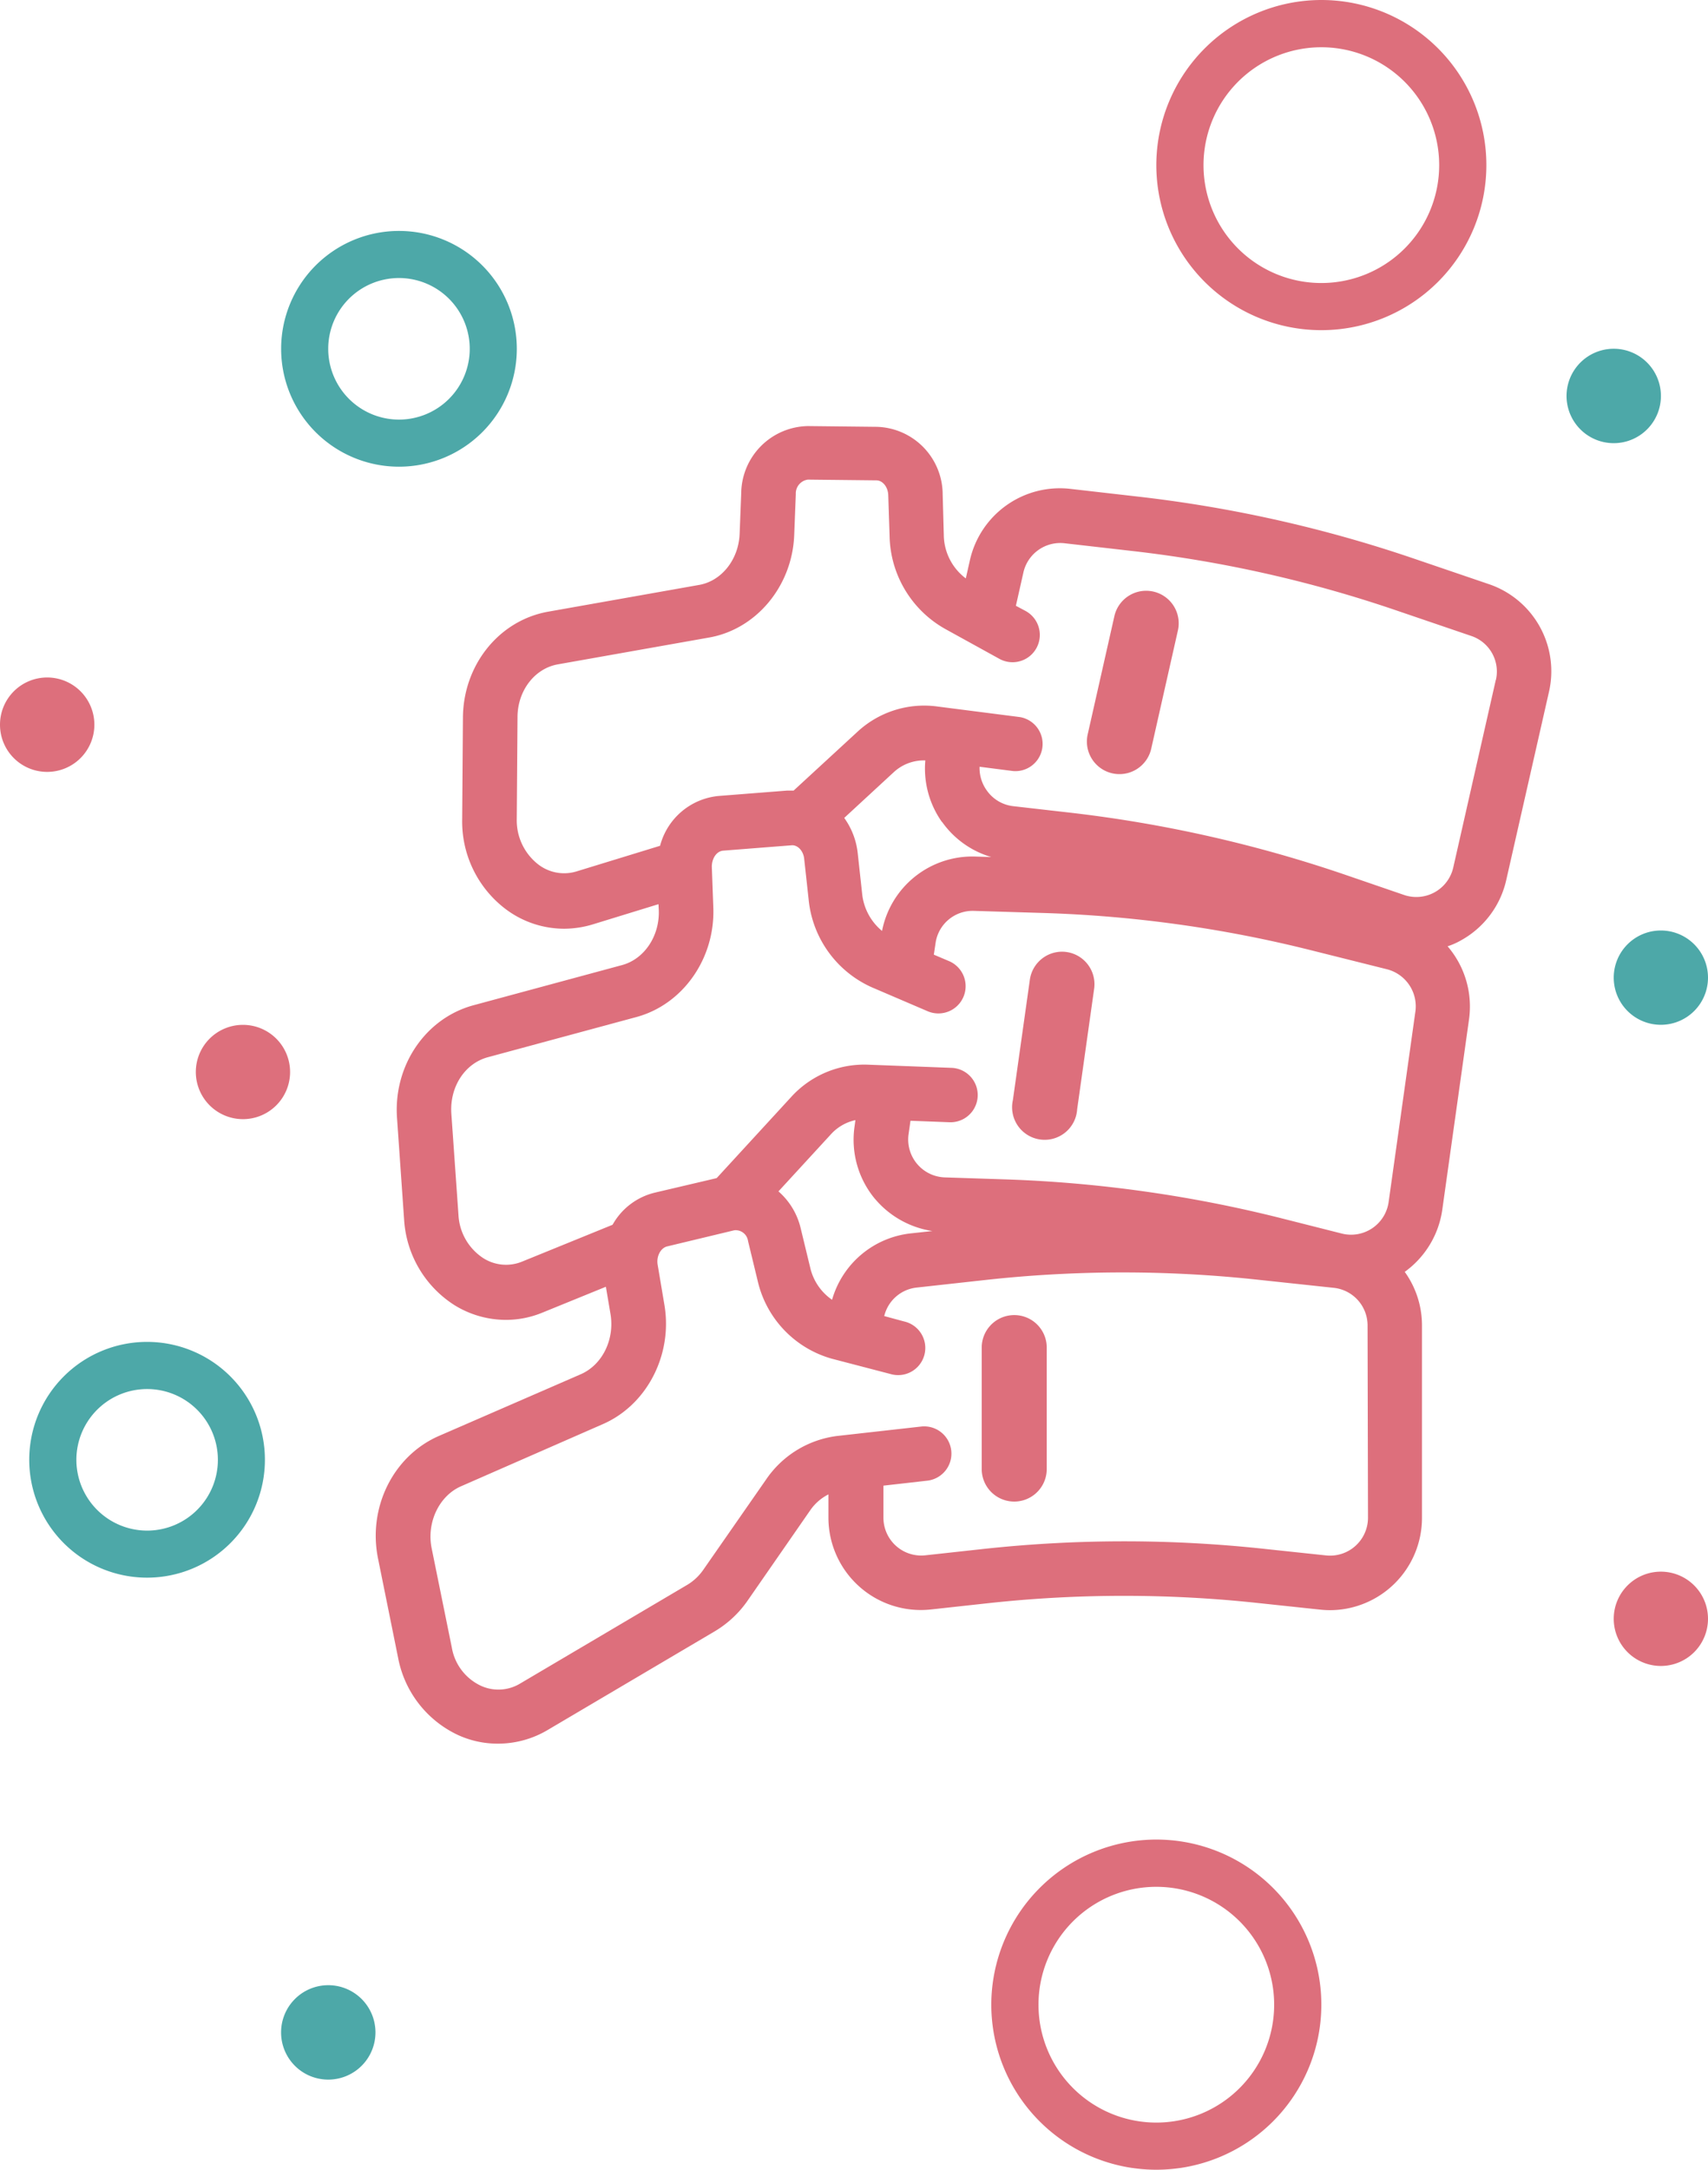
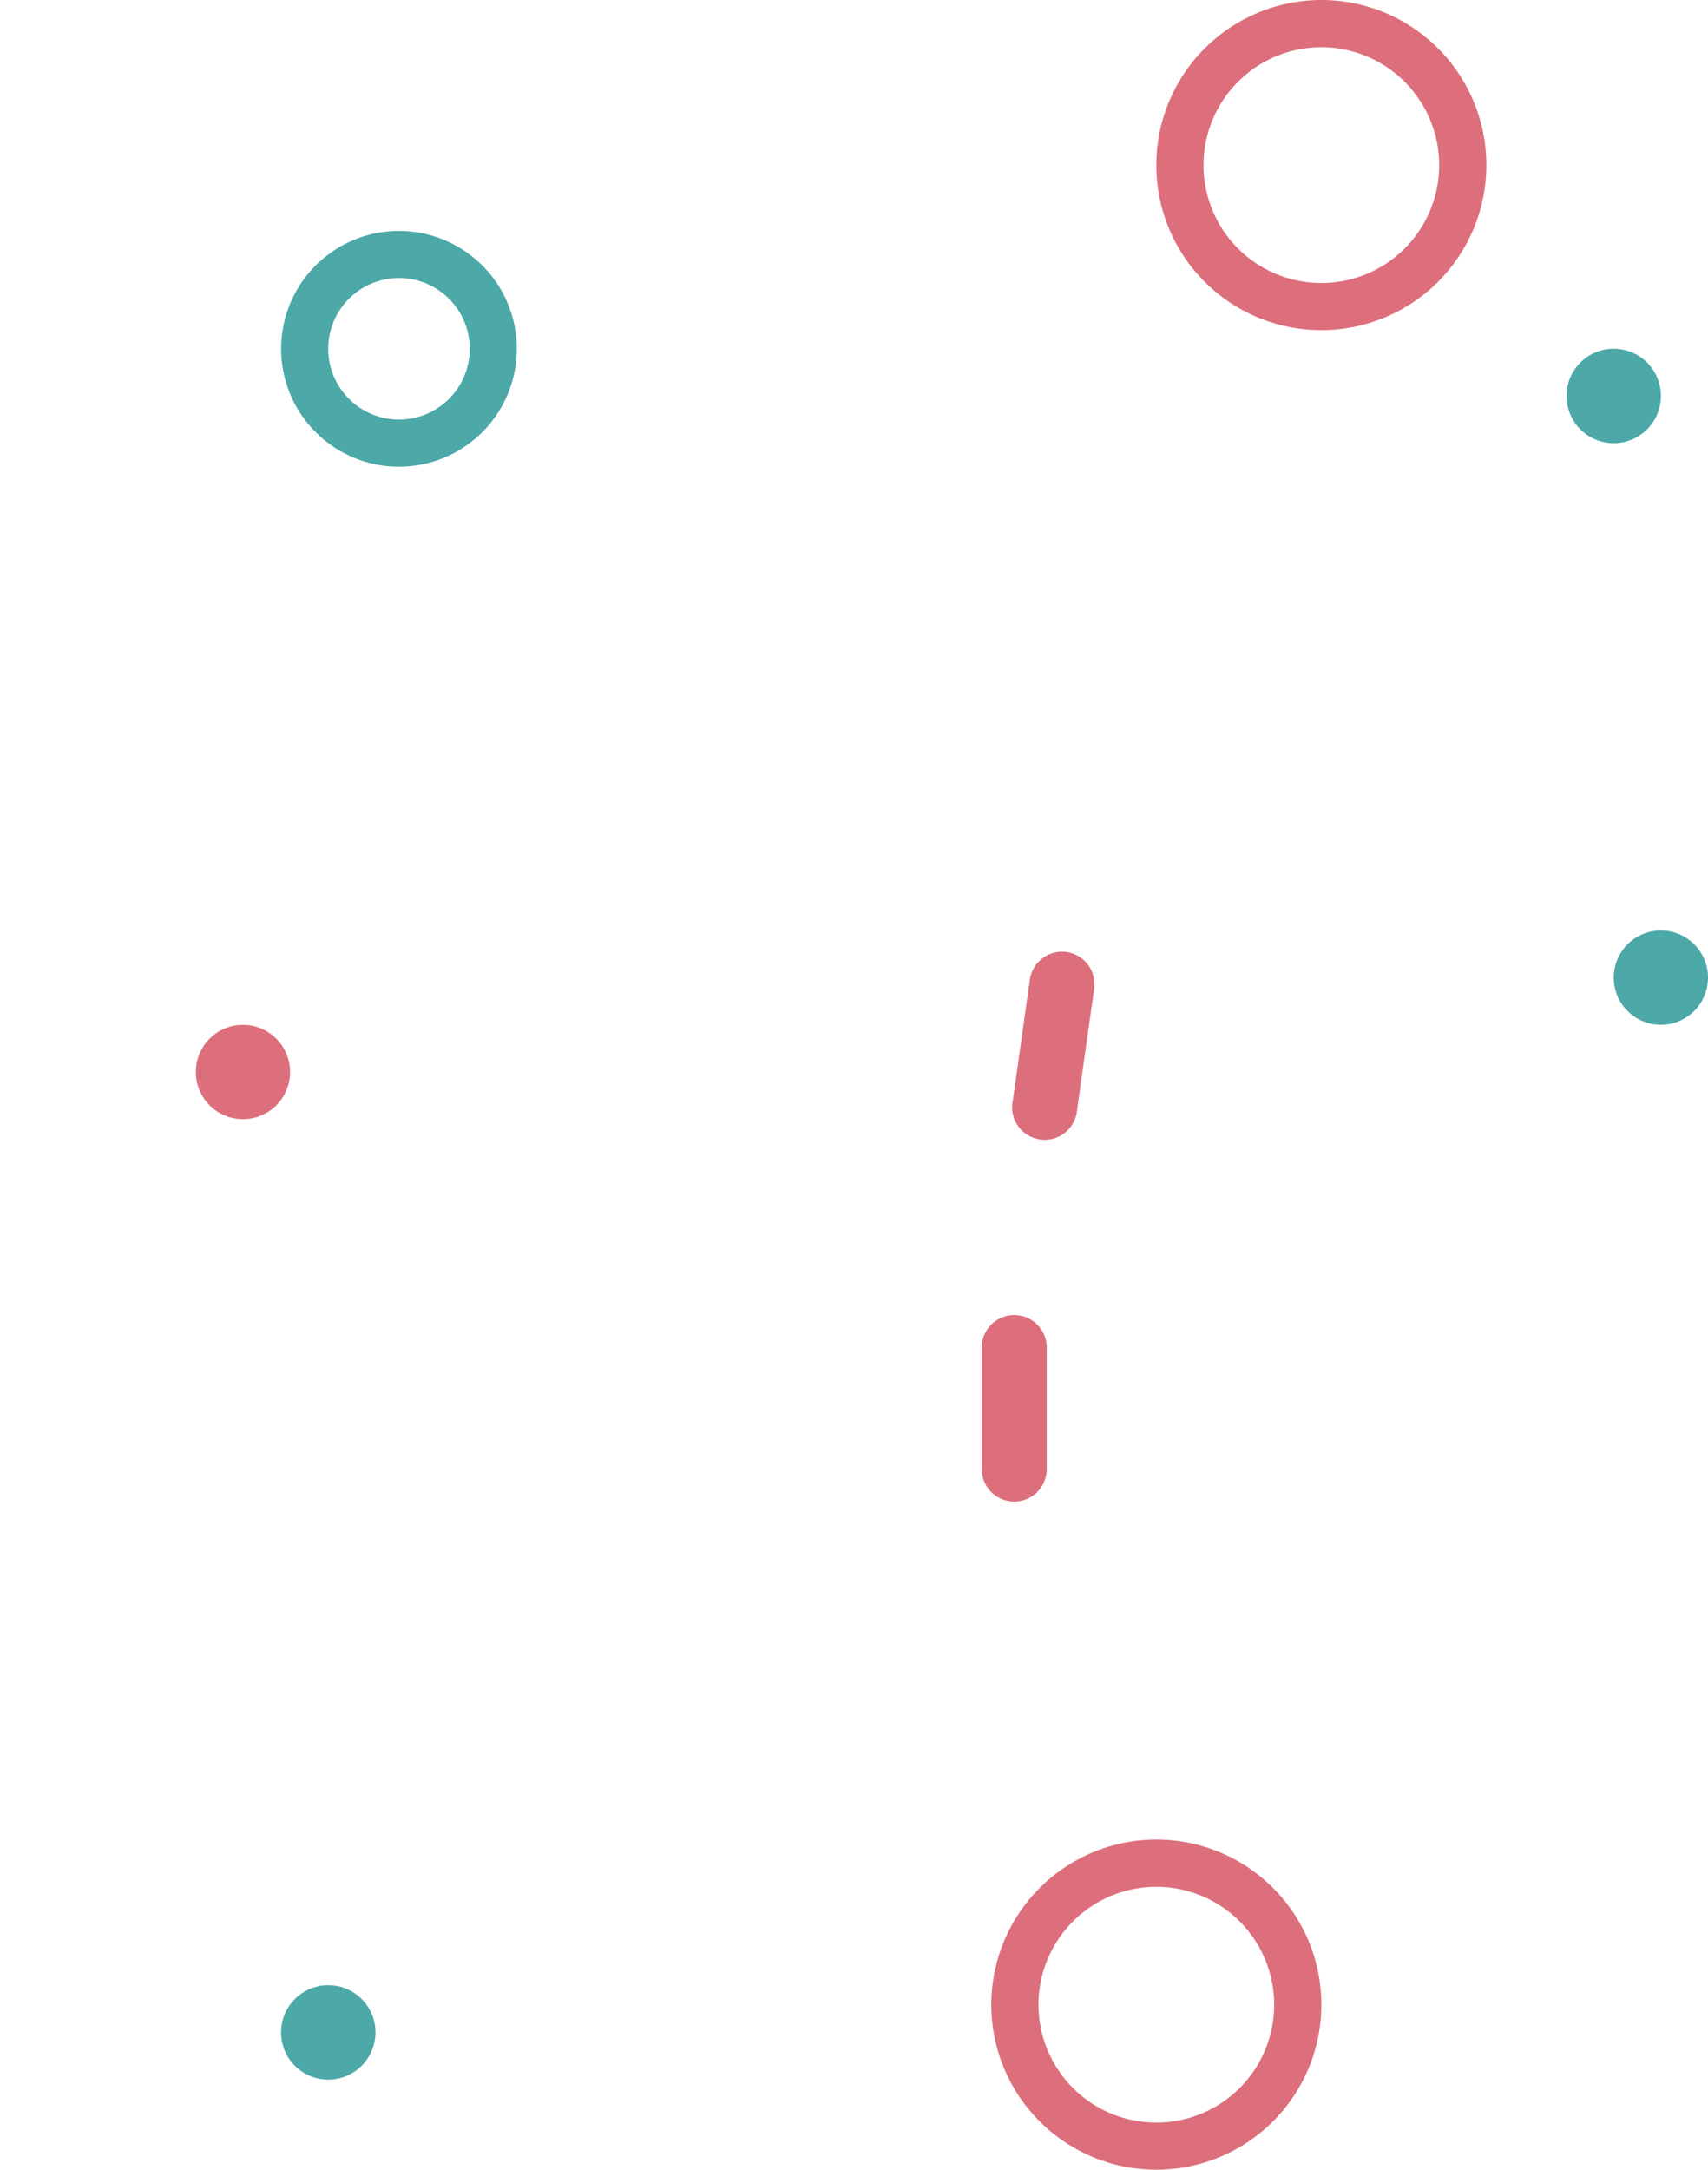
<svg xmlns="http://www.w3.org/2000/svg" viewBox="0 0 318.89 404.94">
  <defs>
    <style>.cls-1{fill:#dd6f7c;}.cls-2{fill:#4da8a8;}</style>
  </defs>
  <g id="Livello_2" data-name="Livello 2">
    <g id="Layer_1" data-name="Layer 1">
-       <path class="cls-1" d="M277.92,109l-14-4.77a245.76,245.76,0,0,0-51.3-11.53l-12.77-1.46a17.21,17.21,0,0,0-18.76,13.29l-.77,3.42a10.27,10.27,0,0,1-4.11-8.11L176,92.23a12.65,12.65,0,0,0-12.3-12.57l-12.77-.14h-.11A12.67,12.67,0,0,0,138.39,92l-.3,7.67c-.2,4.77-3.37,8.75-7.53,9.49l-28.22,5c-9.16,1.63-15.86,9.93-15.91,19.81l-.14,19a20.5,20.5,0,0,0,8.11,16.69,18.18,18.18,0,0,0,10.92,3.67,18.59,18.59,0,0,0,5.32-.8l12.3-3.78.06,1.16c.16,4.79-2.7,9.07-6.84,10.2l-27.75,7.5c-9,2.43-15,11.31-14.28,21.1l1.32,18.92a20.38,20.38,0,0,0,9.35,15.92,18.27,18.27,0,0,0,9.62,2.78,17.86,17.86,0,0,0,6.84-1.35l11.86-4.83.86,5.08c.8,4.77-1.52,9.49-5.55,11.25L81.93,268c-8.53,3.73-13.3,13.38-11.34,22.92l3.75,18.54A20,20,0,0,0,85.6,323.85,17.73,17.73,0,0,0,93,325.42a18.16,18.16,0,0,0,9.27-2.56l31.25-18.45a19.66,19.66,0,0,0,6.06-5.68l11.67-16.83a9.14,9.14,0,0,1,3.42-3v4.35a17.25,17.25,0,0,0,19.11,17.13l10.87-1.19a234.3,234.3,0,0,1,50.37,0l11.39,1.21a18.39,18.39,0,0,0,1.85.11,17.22,17.22,0,0,0,17.23-17.24v-35.9a17.1,17.1,0,0,0-3.22-10,17.29,17.29,0,0,0,7-11.53l5-35.58a17.23,17.23,0,0,0-4-13.65,13.46,13.46,0,0,0,2.54-1.13,17.17,17.17,0,0,0,8.41-11.23l7.95-35A17.17,17.17,0,0,0,277.92,109ZM163.41,223.8a17.42,17.42,0,0,0,10.67,5.95l-4.05.44a17.22,17.22,0,0,0-14.68,12.39,10,10,0,0,1-4.08-6l-1.79-7.39a13.13,13.13,0,0,0-4.14-6.84l9.79-10.65a8.66,8.66,0,0,1,4.58-2.65l-.17,1.24a17.26,17.26,0,0,0,3.87,13.52Zm92,59.49a7.08,7.08,0,0,1-7.84,7l-11.39-1.21a243.71,243.71,0,0,0-52.54,0l-10.87,1.19a7.06,7.06,0,0,1-7.83-7v-6l8.19-.93a5.08,5.08,0,1,0-1.16-10.1L156.28,268A18.9,18.9,0,0,0,143,276.17L131.29,293a9.74,9.74,0,0,1-2.89,2.73L97.15,314.18a7.85,7.85,0,0,1-7.36.44,9.66,9.66,0,0,1-5.43-7.12L80.6,289c-1-4.83,1.38-9.82,5.47-11.61l26.5-11.61c8.22-3.59,13.05-12.94,11.48-22.24L122.78,236c-.25-1.55.58-3.12,1.82-3.39l12.49-3a2.33,2.33,0,0,1,2.57,2l1.79,7.39a19.67,19.67,0,0,0,13.9,14.59l10.89,2.84a5.07,5.07,0,1,0,2.54-9.81l-3.69-1a7,7,0,0,1,6.06-5.32l12.78-1.41a234.48,234.48,0,0,1,50.39-.11l14.7,1.57a7.06,7.06,0,0,1,6.31,7Zm8.85-94.52-5,35.58a7.08,7.08,0,0,1-8.74,5.87l-11.11-2.81a243.68,243.68,0,0,0-52.05-7.31l-10.95-.36a7.08,7.08,0,0,1-6.78-8.05l.36-2.52,7.39.28a5.08,5.08,0,0,0,.39-10.15L162,198.7a18.45,18.45,0,0,0-14.31,6.06L134,219.66a2.27,2.27,0,0,1-.22.22l-11.5,2.7a12.34,12.34,0,0,0-7.91,6l-16.88,6.87a7.91,7.91,0,0,1-7.29-.66,10.26,10.26,0,0,1-4.6-8l-1.33-18.92c-.35-5,2.51-9.4,6.82-10.56l27.74-7.5c8.66-2.35,14.68-10.9,14.35-20.38l-.28-7.67c0-1.55.88-2.9,2.12-3l12.75-1c1.13-.11,2.2,1,2.37,2.48l.83,7.59a20.08,20.08,0,0,0,11.8,16.43l10.43,4.47a5.08,5.08,0,0,0,4-9.35l-2.85-1.21.31-2.07a7,7,0,0,1,7.22-6.1l12.86.39a234.71,234.71,0,0,1,49.89,6.92l14.34,3.59a7.14,7.14,0,0,1,5.29,7.89ZM175.9,153.41a17.16,17.16,0,0,0,9.18,6.54l-3-.09a17.18,17.18,0,0,0-17.4,13.88,10.35,10.35,0,0,1-3.72-7l-.83-7.59a13.74,13.74,0,0,0-2.51-6.5l9.21-8.5a8.27,8.27,0,0,1,5.93-2.23,17.25,17.25,0,0,0,3.09,11.47ZM279.27,126.9l-7.94,35a7.07,7.07,0,0,1-9.18,5.13l-10.84-3.72a245.48,245.48,0,0,0-51.25-11.61l-10.87-1.24a7,7,0,0,1-5-3,7.16,7.16,0,0,1-1.3-4.36l6.24.8a5.08,5.08,0,0,0,1.29-10.07l-15.61-2a18.31,18.31,0,0,0-14.78,4.8l-11.86,10.92c-.41,0-.83,0-1.24,0l-12.74,1a12.51,12.51,0,0,0-10.95,9.3l-15.56,4.77a7.92,7.92,0,0,1-7.2-1.3,10.42,10.42,0,0,1-4-8.46l.14-19c0-4.94,3.19-9.1,7.53-9.87l28.21-5c8.83-1.54,15.53-9.57,15.92-19.08l.3-7.67a2.61,2.61,0,0,1,2.26-2.73h0l12.77.14c1.19,0,2.18,1.24,2.23,2.76l.25,7.64a20.33,20.33,0,0,0,10.45,17.37L186.66,123a5.08,5.08,0,1,0,4.77-9l-1.76-.94,1.4-6.21a7.06,7.06,0,0,1,7.7-5.46l12.77,1.46a234.29,234.29,0,0,1,49.15,11.07l14,4.77a7,7,0,0,1,4.6,8.21Z" />
-       <path class="cls-1" d="M214.71,110.3a6.08,6.08,0,0,0-6.65,4.69l-5,22.14a6.08,6.08,0,0,0,11.86,2.68l5-22.15A6.07,6.07,0,0,0,214.71,110.3Z" />
      <path class="cls-1" d="M198.52,177.62a6.08,6.08,0,0,0-6.24,5.21l-3.17,22.48a6.08,6.08,0,1,0,12,1.71l3.17-22.48A6.07,6.07,0,0,0,198.52,177.62Z" />
      <path class="cls-1" d="M188.73,245.47a6.07,6.07,0,0,0-5.44,6v22.7a6.07,6.07,0,1,0,12.14,0v-22.7A6.06,6.06,0,0,0,188.73,245.47Z" />
      <path class="cls-1" d="M215.89,343.32a30.81,30.81,0,1,1-30.81,30.81A30.85,30.85,0,0,1,215.89,343.32Zm0,52.82a22,22,0,1,0-22-22A22,22,0,0,0,215.89,396.14Z" />
      <path class="cls-1" d="M246.7,0a30.81,30.81,0,1,1-30.81,30.81A30.84,30.84,0,0,1,246.7,0Zm0,52.82a22,22,0,1,0-22-22A22,22,0,0,0,246.7,52.82Z" />
      <path class="cls-2" d="M292.48,73.91a8.81,8.81,0,1,1,8.81,8.8,8.81,8.81,0,0,1-8.81-8.8" />
-       <path class="cls-1" d="M301.29,302.12a8.8,8.8,0,1,1,8.8,8.8,8.8,8.8,0,0,1-8.8-8.8" />
-       <path class="cls-1" d="M0,135.26a8.81,8.81,0,1,1,8.8,8.8,8.8,8.8,0,0,1-8.8-8.8" />
      <path class="cls-1" d="M36.56,200.07a8.8,8.8,0,1,1,8.8,8.8,8.81,8.81,0,0,1-8.8-8.8" />
      <path class="cls-2" d="M52.48,379.32a8.81,8.81,0,1,1,8.8,8.8,8.8,8.8,0,0,1-8.8-8.8" />
      <path class="cls-2" d="M301.29,182.46a8.8,8.8,0,1,1,8.8,8.8,8.8,8.8,0,0,1-8.8-8.8" />
      <path class="cls-2" d="M74.49,43.1a22,22,0,1,1-22,22A22,22,0,0,1,74.49,43.1Zm0,35.21A13.21,13.21,0,1,0,61.28,65.1,13.22,13.22,0,0,0,74.49,78.31Z" />
-       <path class="cls-2" d="M27.46,250.44a22,22,0,1,1-22,22A22,22,0,0,1,27.46,250.44Zm0,35.22a13.21,13.21,0,1,0-13.2-13.21A13.22,13.22,0,0,0,27.46,285.66Z" />
    </g>
  </g>
</svg>